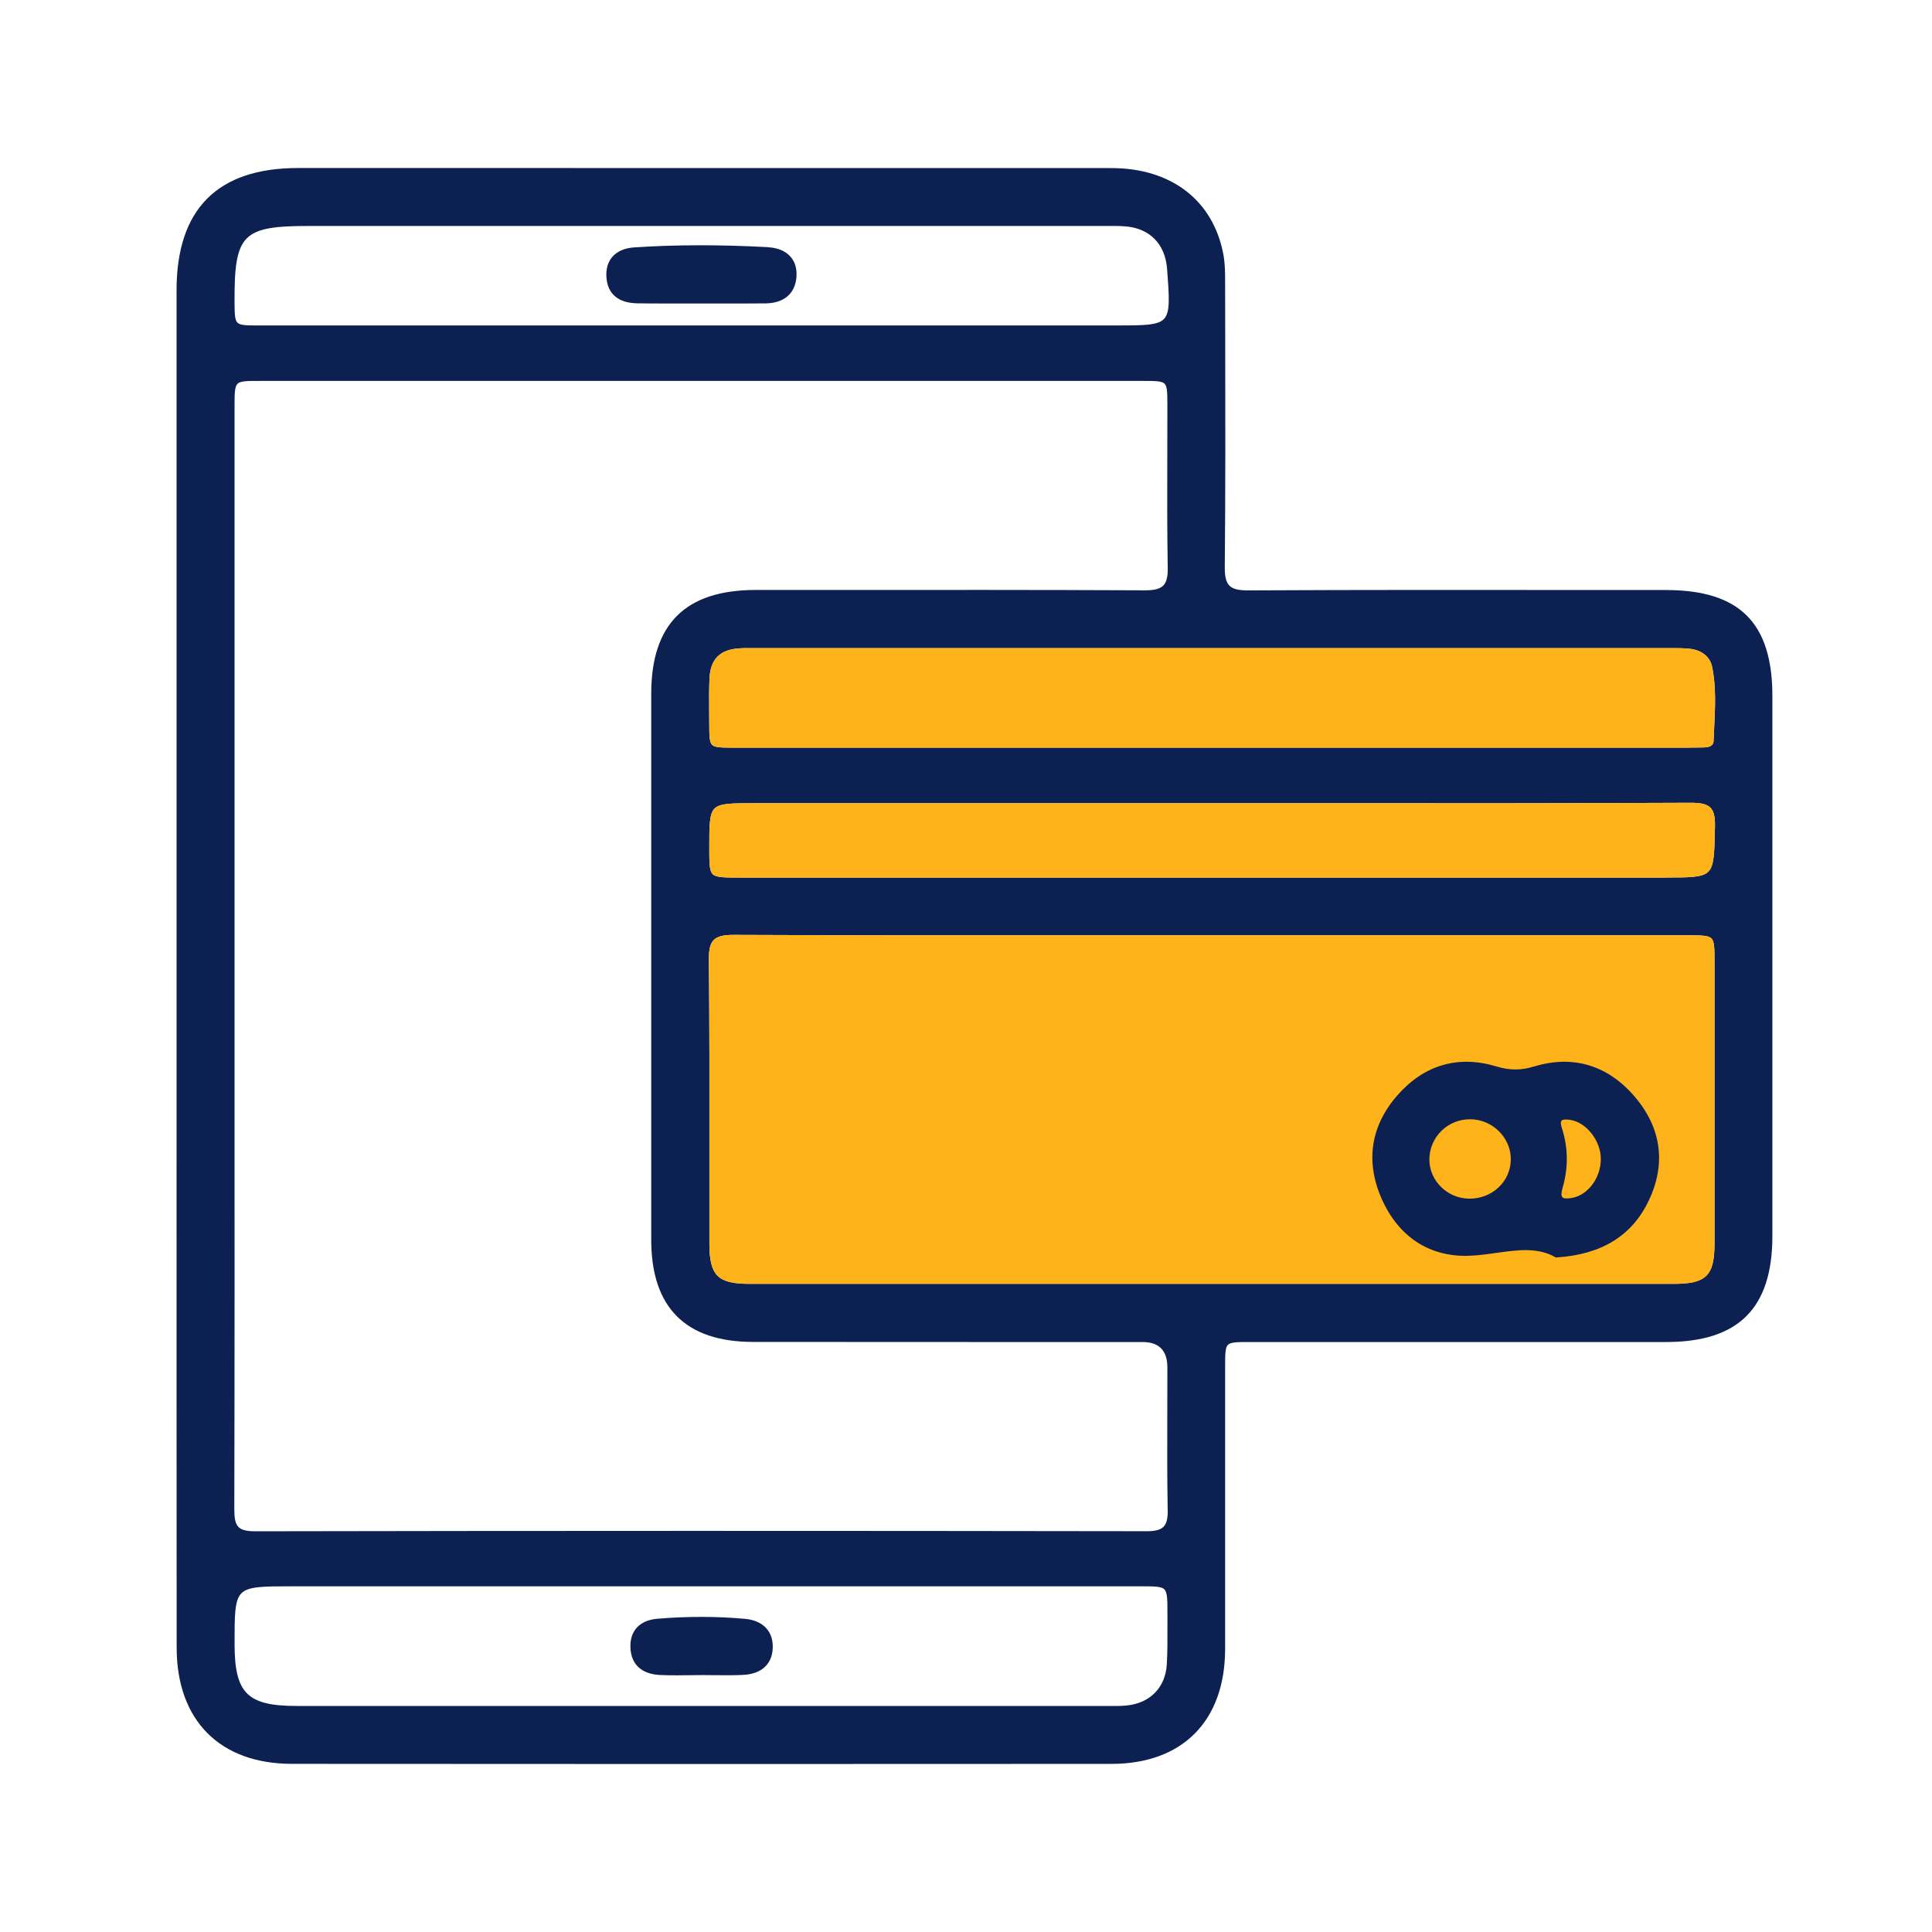
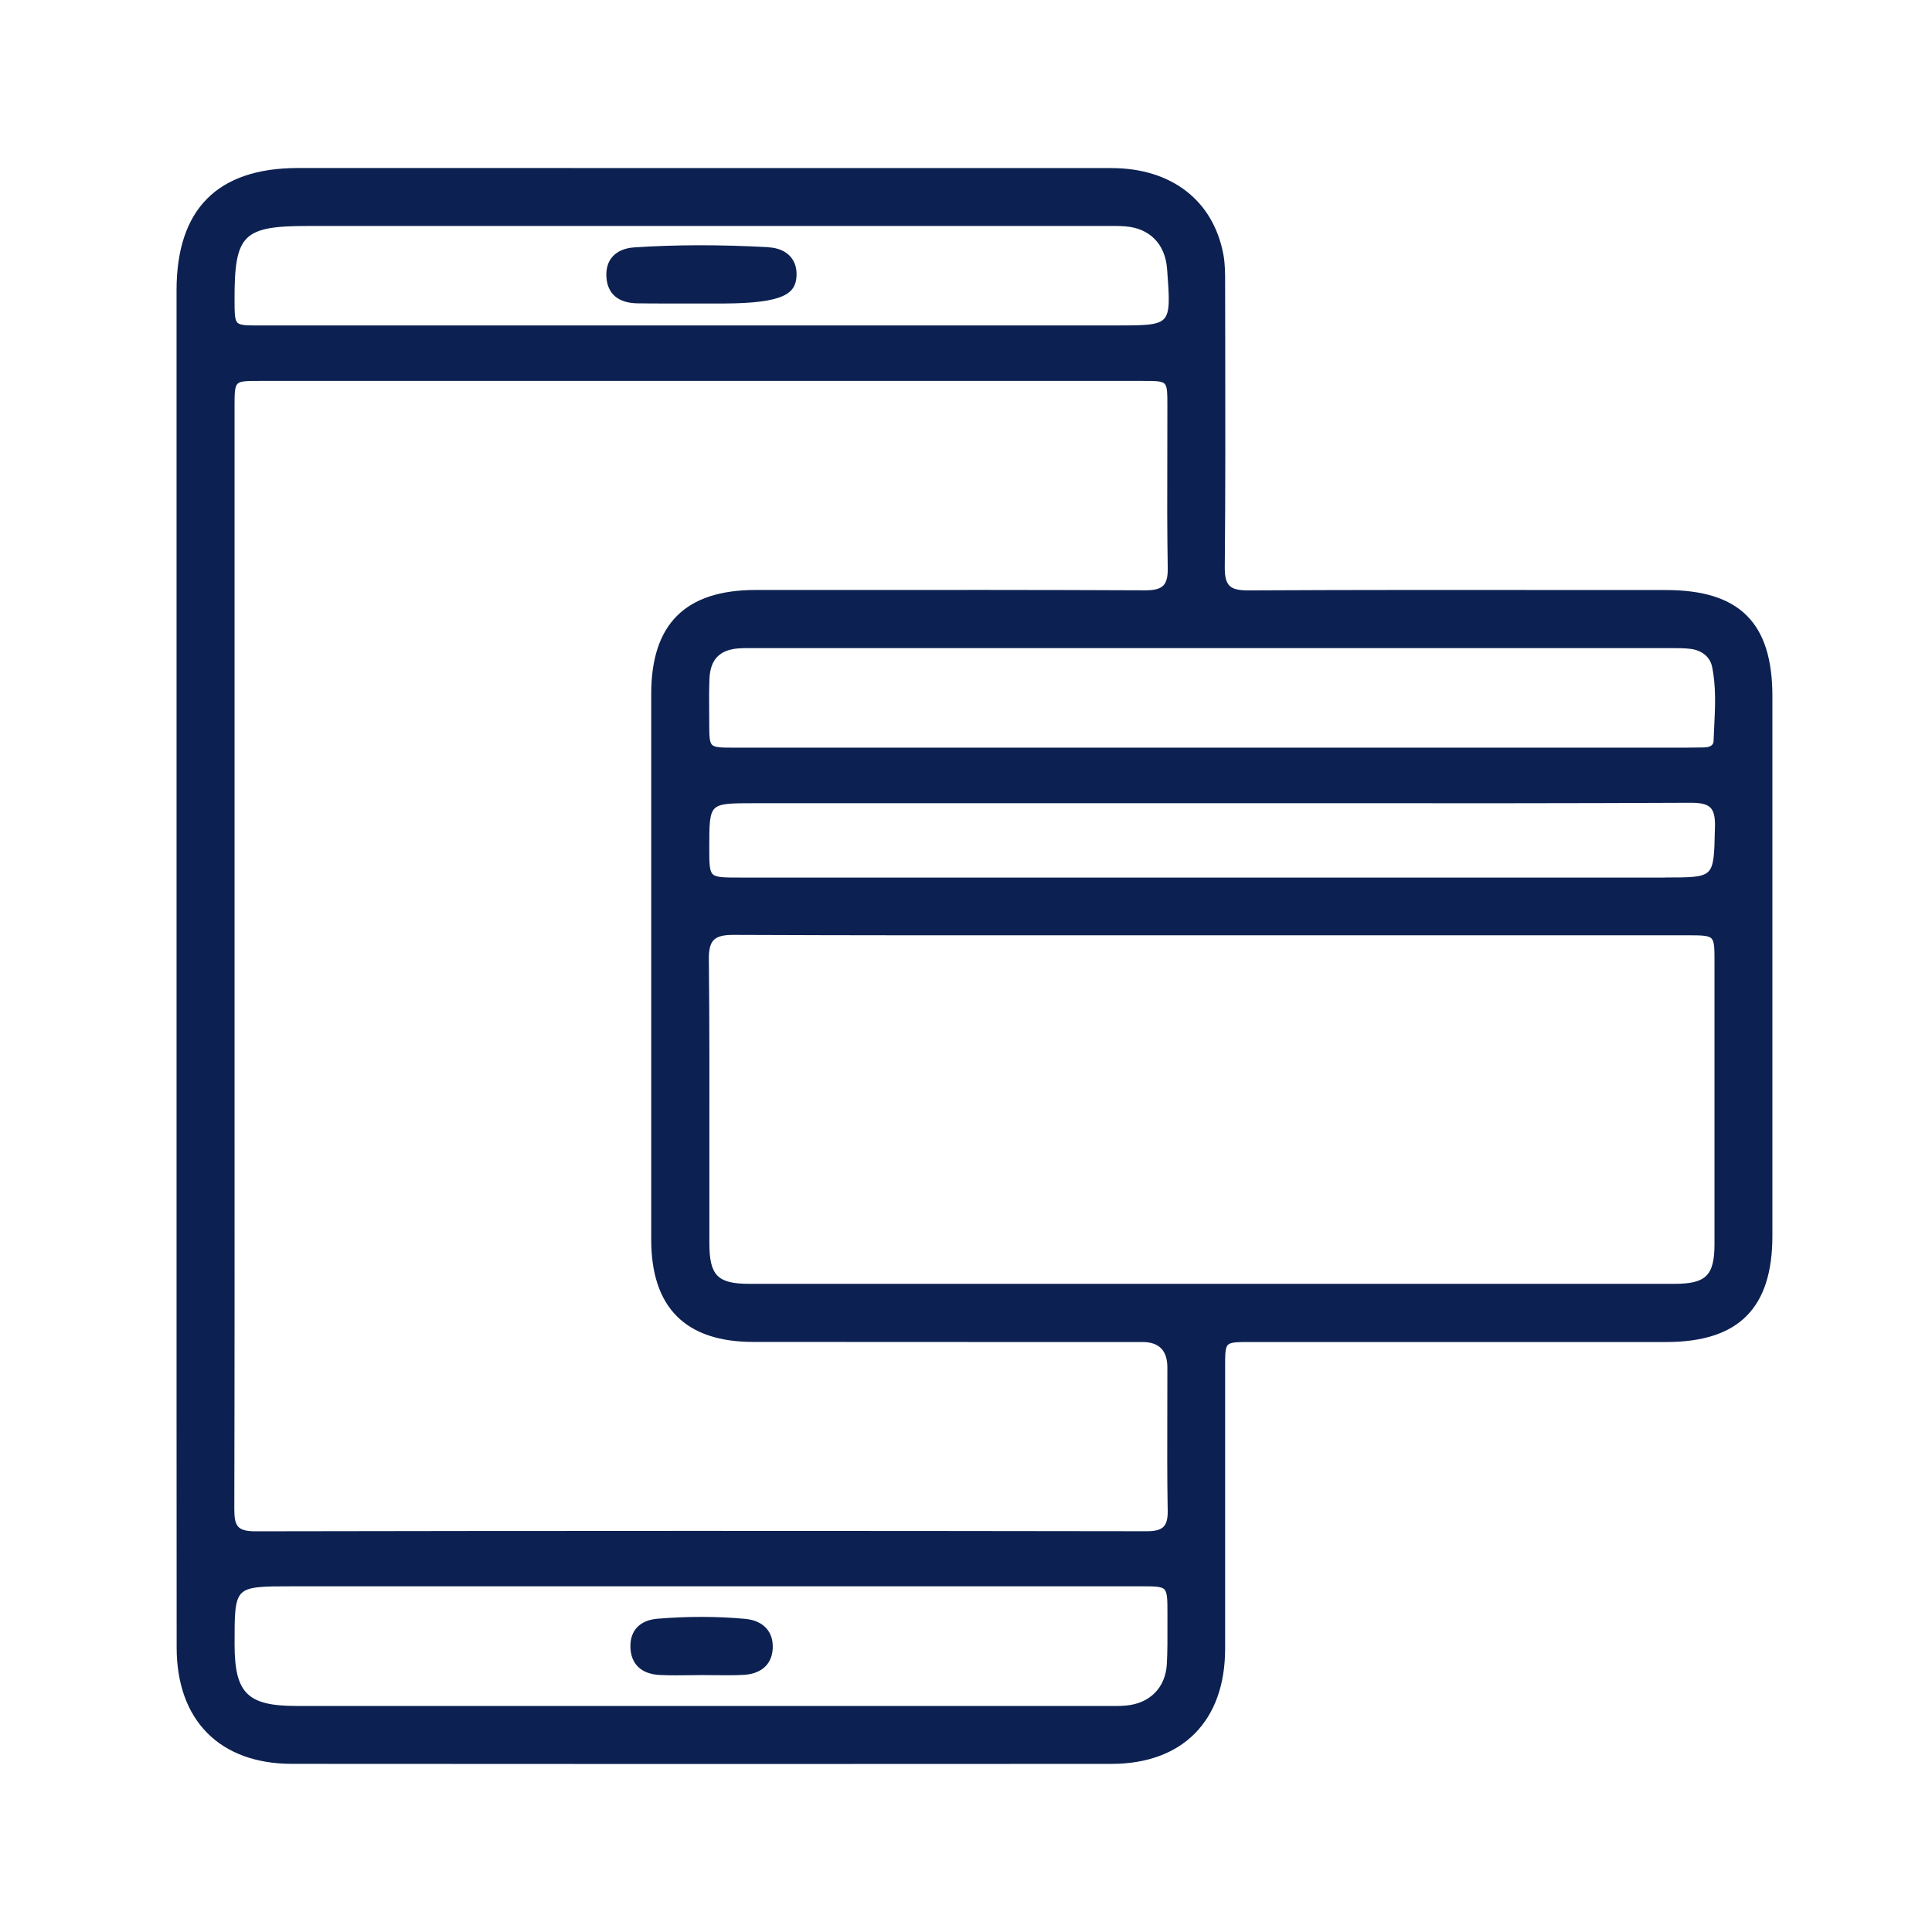
<svg xmlns="http://www.w3.org/2000/svg" width="57" height="57" viewBox="0 0 57 57" fill="none">
  <path d="M49.156 17.407H46.764C43.507 17.404 40.139 17.401 36.827 17.418C36.822 17.418 36.817 17.418 36.812 17.418C36.531 17.418 36.369 17.376 36.272 17.278C36.175 17.18 36.132 17.013 36.135 16.736C36.156 14.497 36.151 12.221 36.148 10.02L36.145 8.346C36.145 8.07 36.145 7.784 36.094 7.511C35.796 5.914 34.562 4.961 32.794 4.959C25.976 4.957 19.158 4.957 12.341 4.957H8.793C6.415 4.957 5.209 6.171 5.209 8.564C5.209 13.24 5.209 17.916 5.209 22.592V34.174C5.209 38.986 5.208 43.797 5.212 48.609C5.213 50.755 6.484 52.038 8.612 52.039C12.5 52.041 16.464 52.044 20.565 52.044C24.666 52.044 28.556 52.043 32.793 52.04C34.891 52.039 36.144 50.77 36.145 48.645C36.147 47.034 36.147 45.422 36.145 43.81C36.145 42.648 36.145 41.487 36.145 40.324C36.145 39.959 36.145 39.758 36.229 39.676C36.313 39.594 36.517 39.594 36.885 39.594C38.763 39.594 40.642 39.594 42.519 39.594C44.731 39.594 46.944 39.594 49.155 39.594C51.294 39.594 52.291 38.597 52.291 36.461C52.292 31.154 52.292 25.847 52.291 20.538C52.291 18.375 51.324 17.41 49.155 17.408L49.156 17.407ZM50.574 21.457C50.568 21.591 50.561 21.724 50.556 21.858C50.554 21.938 50.52 22.047 50.266 22.052C50.087 22.056 49.908 22.058 49.729 22.058H32.211C28.695 22.058 25.18 22.058 21.664 22.058C21.295 22.058 21.092 22.058 21.009 21.975C20.927 21.895 20.926 21.696 20.925 21.337C20.925 21.335 20.925 21.332 20.925 21.329C20.925 21.223 20.925 21.118 20.923 21.013C20.92 20.686 20.918 20.347 20.932 20.015C20.959 19.448 21.238 19.165 21.81 19.128C21.894 19.122 21.978 19.121 22.063 19.121C22.1 19.121 22.137 19.121 22.173 19.121H22.285C31.261 19.121 40.238 19.121 49.214 19.121H49.292C49.481 19.121 49.676 19.121 49.864 19.142C50.209 19.183 50.45 19.379 50.511 19.668C50.633 20.254 50.603 20.863 50.574 21.454L50.574 21.457ZM20.913 28.308C20.911 28.014 20.955 27.836 21.059 27.732C21.162 27.629 21.337 27.582 21.628 27.582H21.64C25.255 27.598 28.931 27.596 32.486 27.594C33.599 27.594 34.71 27.594 35.822 27.594H38.611C42.329 27.594 46.047 27.594 49.765 27.594C50.173 27.594 50.397 27.594 50.49 27.684C50.583 27.772 50.583 27.989 50.583 28.381V29.34C50.583 29.343 50.583 29.347 50.583 29.35C50.584 31.799 50.585 34.248 50.583 36.698C50.581 37.635 50.336 37.877 49.392 37.877C40.297 37.879 31.201 37.879 22.106 37.877C21.172 37.877 20.93 37.631 20.929 36.685C20.927 35.782 20.929 34.879 20.929 33.977C20.931 32.118 20.933 30.197 20.914 28.308H20.913ZM49.12 25.891H21.823C21.377 25.891 21.13 25.891 21.028 25.792C20.926 25.692 20.926 25.454 20.926 25.019C20.926 24.346 20.926 24.009 21.083 23.853C21.241 23.697 21.585 23.697 22.271 23.697H35.799C36.902 23.697 38.005 23.697 39.107 23.697C42.634 23.7 46.28 23.701 49.866 23.684C49.871 23.684 49.877 23.684 49.882 23.684C50.188 23.684 50.362 23.727 50.463 23.829C50.562 23.93 50.603 24.102 50.597 24.386L50.594 24.472C50.579 25.193 50.571 25.553 50.397 25.721C50.222 25.889 49.853 25.889 49.119 25.889L49.12 25.891ZM34.452 44.537C34.457 44.796 34.419 44.951 34.328 45.043C34.238 45.135 34.083 45.176 33.839 45.176H33.836C24.771 45.162 15.91 45.162 7.501 45.178C7.275 45.175 7.124 45.138 7.038 45.053C6.933 44.949 6.913 44.764 6.913 44.52C6.923 40.22 6.921 35.848 6.92 31.62V24.948C6.92 20.638 6.92 16.328 6.92 12.018C6.92 11.628 6.92 11.414 7.005 11.325C7.089 11.238 7.294 11.238 7.665 11.238C11.741 11.238 15.816 11.238 19.892 11.238C24.495 11.238 29.097 11.238 33.7 11.238C34.07 11.238 34.274 11.238 34.358 11.32C34.441 11.403 34.441 11.604 34.441 11.971C34.441 12.472 34.441 12.973 34.439 13.475C34.435 14.551 34.433 15.665 34.452 16.761C34.457 17.015 34.415 17.18 34.321 17.275C34.225 17.372 34.062 17.416 33.794 17.416H33.782C30.668 17.401 27.501 17.404 24.441 17.406H22.29C20.22 17.408 19.214 18.411 19.213 20.471C19.212 25.838 19.212 31.206 19.213 36.573C19.213 38.574 20.225 39.589 22.216 39.591C24.538 39.594 26.858 39.594 29.179 39.594C30.689 39.594 32.197 39.594 33.707 39.594C34.196 39.594 34.441 39.844 34.441 40.346C34.441 40.795 34.441 41.243 34.439 41.692C34.437 42.625 34.433 43.589 34.45 44.536L34.452 44.537ZM34.433 7.932C34.496 8.783 34.528 9.209 34.344 9.407C34.163 9.602 33.742 9.602 32.905 9.602H17.39C14.144 9.602 10.897 9.602 7.651 9.602C7.287 9.602 7.086 9.602 7.004 9.519C6.923 9.437 6.921 9.234 6.92 8.867C6.917 7.916 6.973 7.341 7.281 7.032C7.586 6.726 8.15 6.667 9.083 6.667C11.706 6.667 14.327 6.667 16.951 6.667C22.108 6.667 27.265 6.667 32.423 6.667H32.597C32.794 6.665 32.997 6.663 33.195 6.678C33.915 6.73 34.378 7.199 34.432 7.93L34.433 7.932ZM7.123 47.006C7.327 46.801 7.767 46.801 8.642 46.801H24.566C27.597 46.801 30.627 46.801 33.656 46.801C34.049 46.801 34.264 46.801 34.353 46.892C34.443 46.984 34.443 47.206 34.443 47.61C34.443 47.725 34.443 47.84 34.443 47.955C34.445 48.332 34.446 48.721 34.425 49.102C34.384 49.791 33.923 50.258 33.221 50.319C33.061 50.334 32.896 50.333 32.736 50.331H32.629C24.669 50.331 16.71 50.331 8.752 50.331C7.301 50.331 6.924 49.959 6.921 48.52C6.92 47.649 6.919 47.211 7.124 47.006H7.123Z" fill="#0C2151" />
-   <path d="M20.913 28.308C20.911 28.014 20.955 27.836 21.059 27.732C21.162 27.629 21.337 27.582 21.628 27.582H21.64C25.255 27.598 28.931 27.596 32.486 27.594H35.822H38.611H49.765C50.173 27.594 50.397 27.594 50.49 27.684C50.583 27.772 50.583 27.989 50.583 28.381V29.34V29.35C50.584 31.799 50.585 34.248 50.583 36.698C50.581 37.635 50.336 37.877 49.392 37.877C40.297 37.879 31.201 37.879 22.106 37.877C21.172 37.877 20.93 37.631 20.929 36.685C20.927 35.782 20.929 34.879 20.929 33.977C20.931 32.118 20.933 30.197 20.914 28.308H20.913Z" fill="#FDB319" />
-   <path d="M49.12 25.891H21.823C21.377 25.891 21.13 25.891 21.028 25.792C20.926 25.692 20.926 25.454 20.926 25.019C20.926 24.346 20.926 24.009 21.083 23.853C21.241 23.697 21.585 23.697 22.271 23.697H35.799H39.107C42.634 23.7 46.28 23.701 49.866 23.684H49.882C50.188 23.684 50.362 23.727 50.463 23.829C50.562 23.93 50.603 24.102 50.597 24.386L50.594 24.472C50.579 25.193 50.571 25.553 50.397 25.721C50.222 25.889 49.853 25.889 49.119 25.889L49.12 25.891Z" fill="#FDB319" />
-   <path d="M50.574 21.457C50.568 21.591 50.561 21.724 50.556 21.858C50.554 21.938 50.52 22.047 50.266 22.052C50.087 22.056 49.908 22.058 49.729 22.058H32.211H21.664C21.295 22.058 21.092 22.058 21.009 21.975C20.927 21.895 20.926 21.696 20.925 21.337L20.925 21.329C20.925 21.223 20.925 21.118 20.923 21.013C20.92 20.686 20.918 20.347 20.932 20.015C20.959 19.448 21.238 19.165 21.81 19.128C21.894 19.122 21.978 19.121 22.063 19.121H22.173H22.285H49.214H49.292C49.481 19.121 49.676 19.121 49.864 19.142C50.209 19.183 50.45 19.379 50.511 19.668C50.633 20.254 50.603 20.863 50.574 21.454L50.574 21.457Z" fill="#FDB319" />
-   <path d="M43.334 37.049C43.609 37.041 43.885 37.001 44.151 36.964C44.776 36.877 45.366 36.794 45.887 37.091L45.902 37.099H45.92C47.252 37.011 48.142 36.465 48.639 35.43C49.161 34.343 49.019 33.279 48.23 32.356C47.434 31.425 46.409 31.117 45.263 31.464C44.874 31.583 44.541 31.581 44.151 31.464C43.025 31.122 42.014 31.416 41.227 32.316C40.433 33.222 40.276 34.284 40.773 35.389C41.271 36.497 42.178 37.086 43.334 37.05V37.049ZM42.171 34.211C42.171 33.894 42.295 33.596 42.519 33.372C42.745 33.145 43.048 33.022 43.372 33.022H43.376C43.696 33.022 44.008 33.156 44.234 33.386C44.457 33.612 44.578 33.907 44.573 34.215C44.569 34.529 44.439 34.821 44.208 35.036C43.976 35.253 43.664 35.369 43.341 35.364C42.697 35.355 42.172 34.837 42.171 34.211ZM46.407 35.336C46.239 35.37 46.137 35.367 46.096 35.322C46.059 35.283 46.059 35.193 46.096 35.065C46.275 34.459 46.269 33.855 46.077 33.272C46.044 33.171 46.041 33.1 46.069 33.066C46.089 33.041 46.132 33.029 46.199 33.029C46.233 33.029 46.272 33.033 46.318 33.039C46.791 33.102 47.226 33.647 47.229 34.184C47.233 34.732 46.871 35.237 46.408 35.336H46.407Z" fill="#0C2151" />
  <path d="M19.465 49.417C19.627 49.425 19.791 49.427 19.954 49.427C20.084 49.427 20.212 49.426 20.339 49.424C20.467 49.423 20.595 49.42 20.723 49.42C20.849 49.42 20.974 49.42 21.1 49.423C21.37 49.425 21.649 49.429 21.923 49.415C22.45 49.391 22.769 49.111 22.797 48.649C22.828 48.142 22.523 47.81 21.98 47.761C21.164 47.686 20.297 47.684 19.402 47.757C18.883 47.799 18.59 48.101 18.599 48.583C18.608 49.092 18.915 49.388 19.463 49.417H19.465Z" fill="#0C2151" />
-   <path d="M22.663 7.292C21.219 7.215 19.926 7.218 18.71 7.299C18.163 7.336 17.858 7.663 17.891 8.175C17.924 8.674 18.242 8.942 18.812 8.949C19.067 8.953 19.326 8.954 19.581 8.954C19.774 8.954 19.965 8.954 20.153 8.954C20.345 8.954 20.536 8.954 20.728 8.954C20.941 8.954 21.154 8.954 21.367 8.954C21.766 8.954 22.178 8.955 22.584 8.951C23.134 8.945 23.466 8.656 23.499 8.159C23.514 7.918 23.453 7.721 23.319 7.57C23.172 7.405 22.945 7.309 22.662 7.295L22.663 7.292Z" fill="#0C2151" />
+   <path d="M22.663 7.292C21.219 7.215 19.926 7.218 18.71 7.299C18.163 7.336 17.858 7.663 17.891 8.175C17.924 8.674 18.242 8.942 18.812 8.949C19.067 8.953 19.326 8.954 19.581 8.954C19.774 8.954 19.965 8.954 20.153 8.954C20.345 8.954 20.536 8.954 20.728 8.954C20.941 8.954 21.154 8.954 21.367 8.954C23.134 8.945 23.466 8.656 23.499 8.159C23.514 7.918 23.453 7.721 23.319 7.57C23.172 7.405 22.945 7.309 22.662 7.295L22.663 7.292Z" fill="#0C2151" />
</svg>